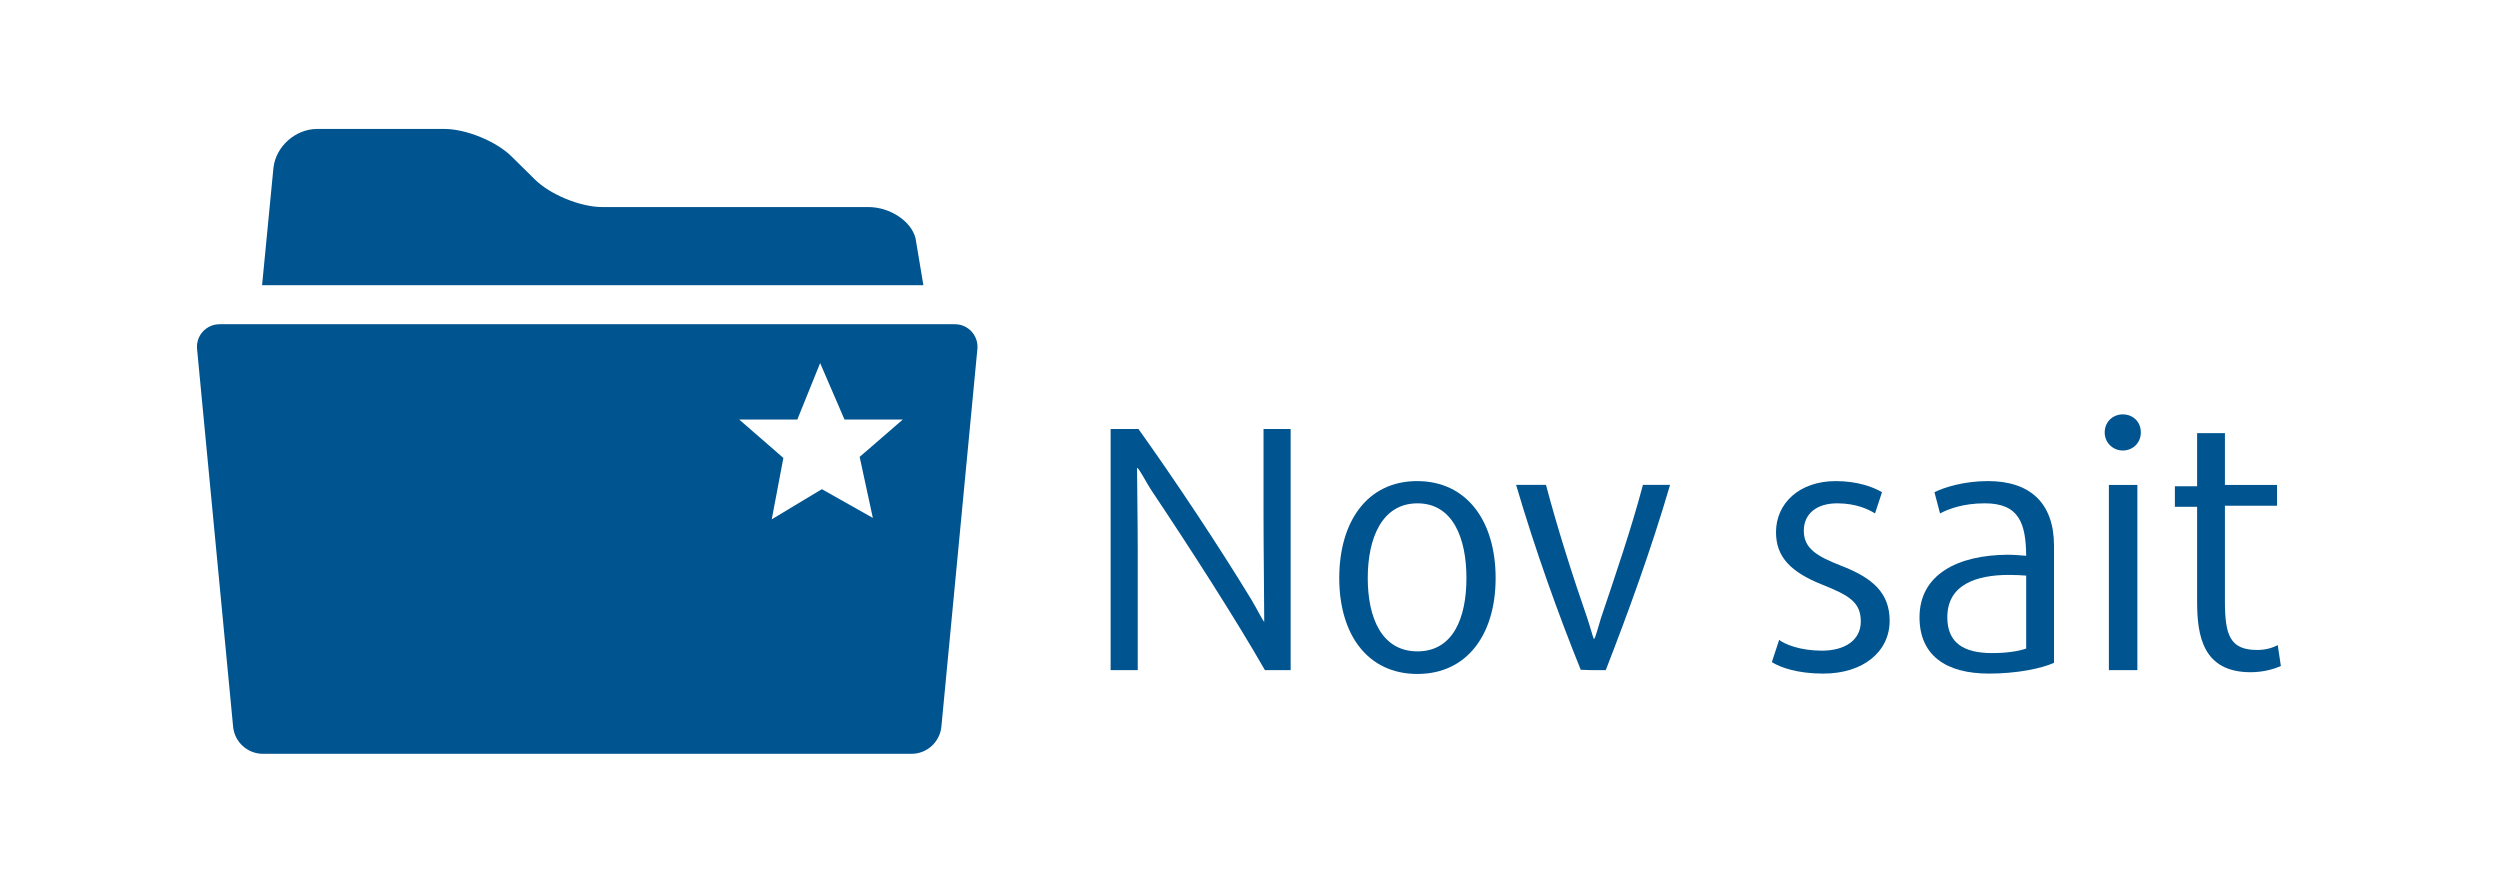
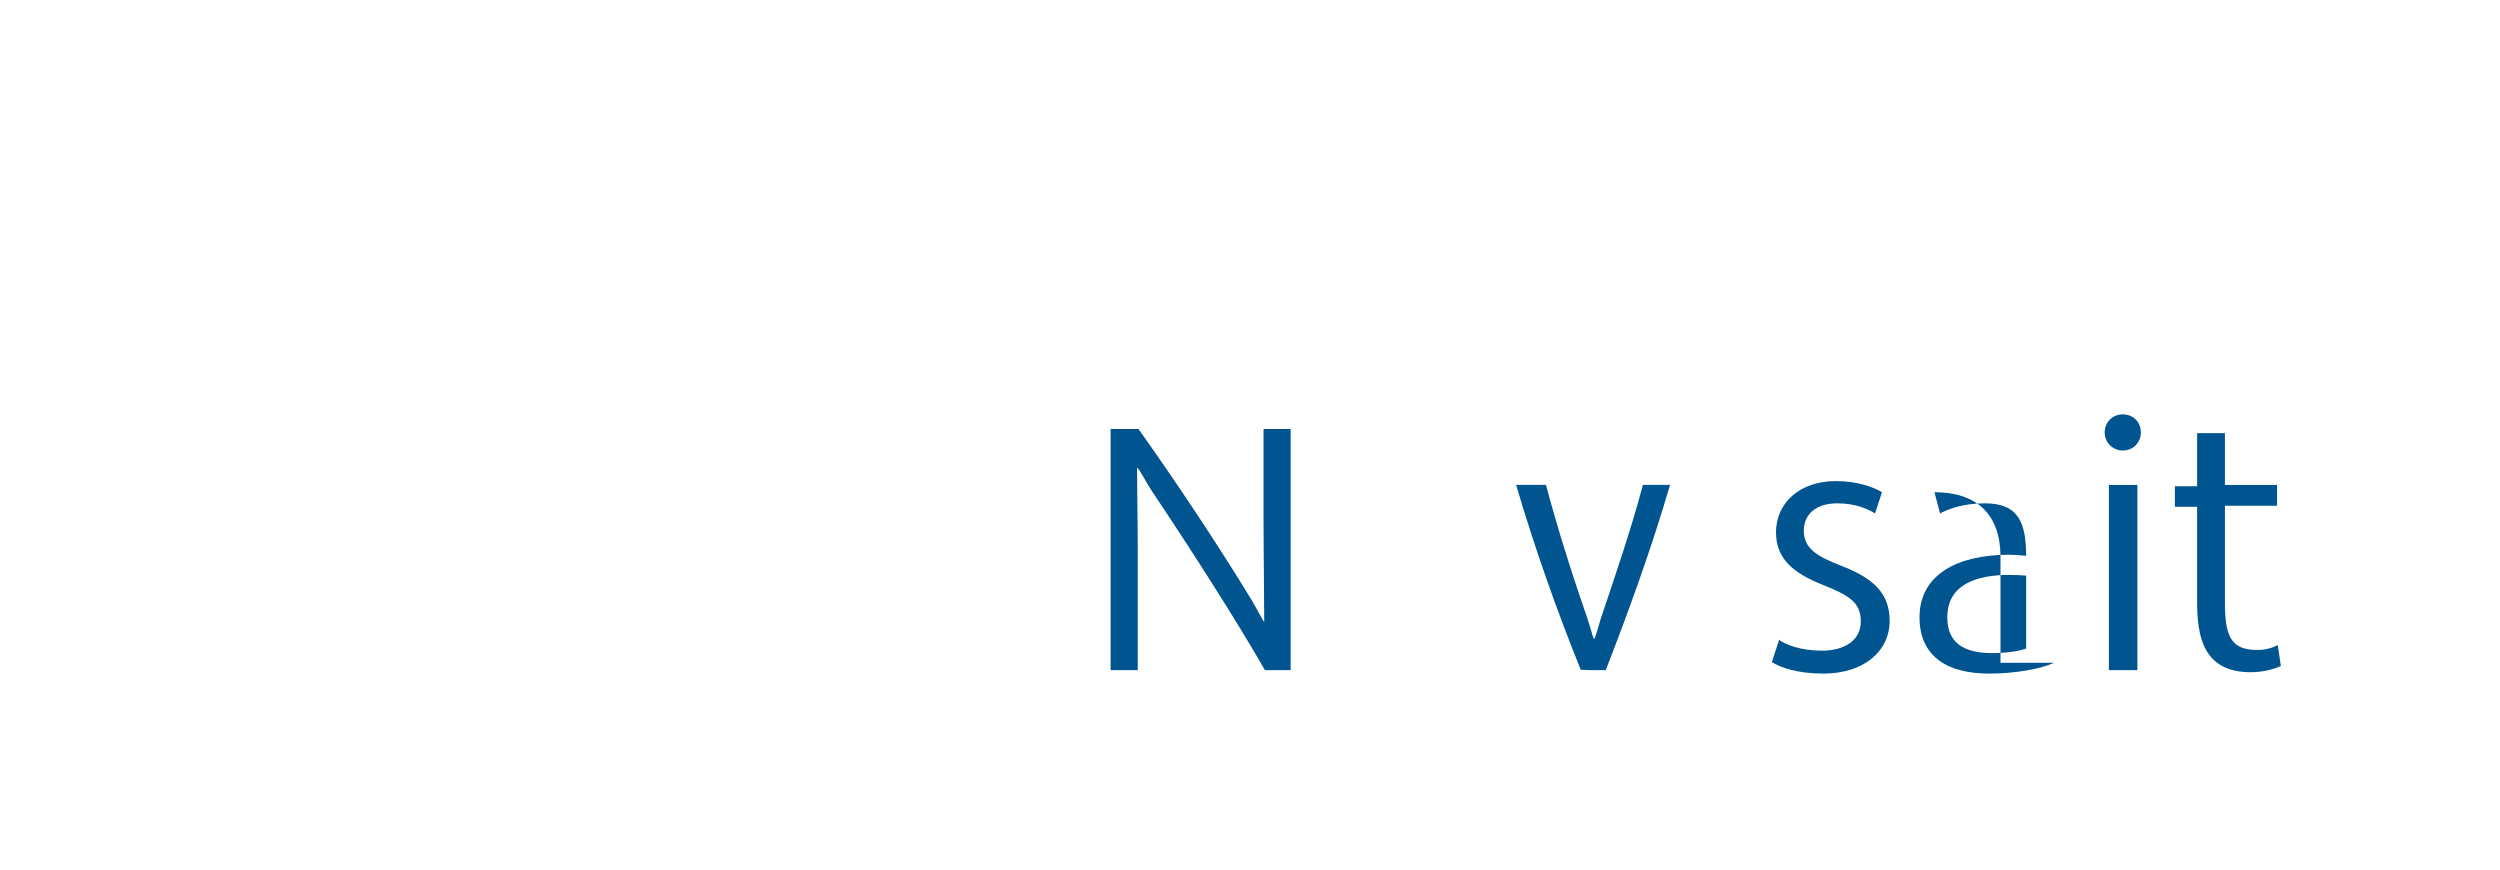
<svg xmlns="http://www.w3.org/2000/svg" version="1.1" id="Layer_1" x="0px" y="0px" width="247px" height="86px" viewBox="0 0 247 86" style="enable-background:new 0 0 247 86;" xml:space="preserve">
  <style type="text/css">
	.st0{fill:none;}
	.st1{fill:#00548F;}
	.st2{fill:#C1C4C3;}
	.st3{fill:#E1E2E2;}
	.st4{fill:#FFFFFF;stroke:#231F20;stroke-width:0.755;stroke-miterlimit:10;}
	.st5{fill:#FFFFFF;}
	.st6{fill:#5E6A71;}
	.st7{fill:#1B242A;}
	.st8{opacity:0.8;}
	.st9{fill:none;stroke:#5E6A71;stroke-miterlimit:10;}
	.st10{fill:none;stroke:#5E6A71;stroke-miterlimit:10;stroke-dasharray:2.057,2.057;}
	.st11{fill:none;stroke:#5E6A71;stroke-miterlimit:10;stroke-dasharray:2.056,2.056;}
	.st12{opacity:0.9;fill:#00548F;}
	.st13{opacity:0.7;}
	.st14{fill:none;stroke:#FFFFFF;stroke-miterlimit:10;}
</style>
  <g>
-     <path class="st1" d="M91.23,28.175H25.894l1.123-11.601c0.238-2.11,2.182-3.835,4.322-3.835h12.563c2.135,0,5.131,1.219,6.641,2.72   l2.301,2.27c1.51,1.499,4.505,2.727,6.645,2.727h26.295c2.144,0,4.246,1.387,4.671,3.084L91.23,28.175z M96.565,34.484   l-3.556,37.311c-0.153,1.521-1.429,2.684-2.961,2.684h-64.06c-1.532,0-2.816-1.163-2.957-2.684L19.47,34.484   c-0.128-1.317,0.902-2.45,2.225-2.45h72.649C95.663,32.033,96.692,33.167,96.565,34.484z M84.934,45.141l4.263-3.691h-5.76   l-2.408-5.577l-2.254,5.577h-5.743l4.365,3.795l-1.148,6.062l4.952-2.976l5.037,2.84L84.934,45.141z" />
    <g>
      <path class="st1" d="M127.514,66.209h-2.541c-2.884-5.047-7.416-12.085-11.089-17.578c-0.721-1.064-1.339-2.403-1.545-2.403    c0,1.373,0.069,5.321,0.069,8.137v11.845h-2.678V42.382h2.747c3.605,5.047,7.896,11.501,11.158,16.857    c0.652,1.099,1.064,1.991,1.271,2.197c0-2.334-0.069-7.038-0.069-10.437v-8.617h2.678V66.209z" />
-       <path class="st1" d="M147.768,57.111c0,5.562-2.815,9.476-7.725,9.476c-4.944,0-7.725-3.914-7.725-9.476    c0-5.596,2.781-9.579,7.69-9.579C144.952,47.532,147.768,51.514,147.768,57.111z M144.884,57.111c0-3.948-1.339-7.381-4.841-7.381    s-4.909,3.433-4.909,7.381c0,3.982,1.407,7.244,4.909,7.244S144.884,61.093,144.884,57.111z" />
      <path class="st1" d="M165.001,47.909c-1.888,6.455-4.188,12.737-6.352,18.299h-1.476c-0.069,0-0.927-0.035-0.996-0.035    c-2.231-5.527-4.498-11.844-6.386-18.265h2.953c1.133,4.292,2.644,9.029,4.085,13.184c0.309,0.927,0.515,1.751,0.652,2.06    c0.171-0.172,0.377-1.064,0.687-2.06c1.408-4.188,3.021-8.892,4.154-13.184H165.001z" />
      <path class="st1" d="M186.697,61.333c0,3.021-2.575,5.219-6.558,5.219c-2.575,0-4.257-0.618-5.081-1.133l0.721-2.197    c0.584,0.446,2.094,1.064,4.223,1.064c2.266,0,3.845-1.03,3.845-2.884c0-1.888-1.133-2.575-3.811-3.639    c-3.09-1.236-4.566-2.712-4.566-5.184c0-2.85,2.3-5.047,5.905-5.047c2.129,0,3.708,0.583,4.566,1.099    c-0.137,0.48-0.549,1.613-0.687,2.094c-0.618-0.378-1.819-0.996-3.742-0.996c-2.025,0-3.296,1.03-3.296,2.712    c0,1.786,1.374,2.541,3.64,3.434C185.083,57.111,186.697,58.621,186.697,61.333z" />
-       <path class="st1" d="M202.934,65.487c-1.202,0.549-3.639,1.064-6.42,1.064c-4.326,0-6.866-1.854-6.866-5.562    c0-4.257,3.811-6.146,8.686-6.18c0.721,0,1.442,0.068,1.854,0.103c-0.035-3.193-0.687-5.184-4.085-5.184    c-2.129,0-3.571,0.549-4.429,0.996l-0.549-2.094c0.961-0.481,2.918-1.099,5.287-1.099c4.154,0,6.523,2.163,6.523,6.386V65.487z     M200.187,64.08V56.87c-0.481-0.035-1.03-0.069-1.682-0.069c-3.262,0-6.111,0.961-6.111,4.188c0,2.575,1.682,3.536,4.429,3.536    C198.23,64.526,199.363,64.355,200.187,64.08z" />
+       <path class="st1" d="M202.934,65.487c-1.202,0.549-3.639,1.064-6.42,1.064c-4.326,0-6.866-1.854-6.866-5.562    c0-4.257,3.811-6.146,8.686-6.18c0.721,0,1.442,0.068,1.854,0.103c-0.035-3.193-0.687-5.184-4.085-5.184    c-2.129,0-3.571,0.549-4.429,0.996l-0.549-2.094c4.154,0,6.523,2.163,6.523,6.386V65.487z     M200.187,64.08V56.87c-0.481-0.035-1.03-0.069-1.682-0.069c-3.262,0-6.111,0.961-6.111,4.188c0,2.575,1.682,3.536,4.429,3.536    C198.23,64.526,199.363,64.355,200.187,64.08z" />
      <path class="st1" d="M211.515,42.725c0,1.03-0.79,1.785-1.785,1.785c-0.961,0-1.786-0.755-1.786-1.785    c0-1.064,0.824-1.785,1.786-1.785C210.726,40.94,211.515,41.661,211.515,42.725z M211.172,66.209h-2.815V47.909h2.815V66.209z" />
      <path class="st1" d="M225.35,65.797c-0.584,0.274-1.683,0.618-2.987,0.618c-4.704,0-5.288-3.571-5.288-6.97v-9.373h-2.197v-2.026    h2.197v-5.253h2.747v5.116h5.15v2.06h-5.15v9.441c0,3.364,0.515,4.807,3.193,4.807c0.755,0,1.442-0.172,2.025-0.481L225.35,65.797    z" />
    </g>
  </g>
</svg>